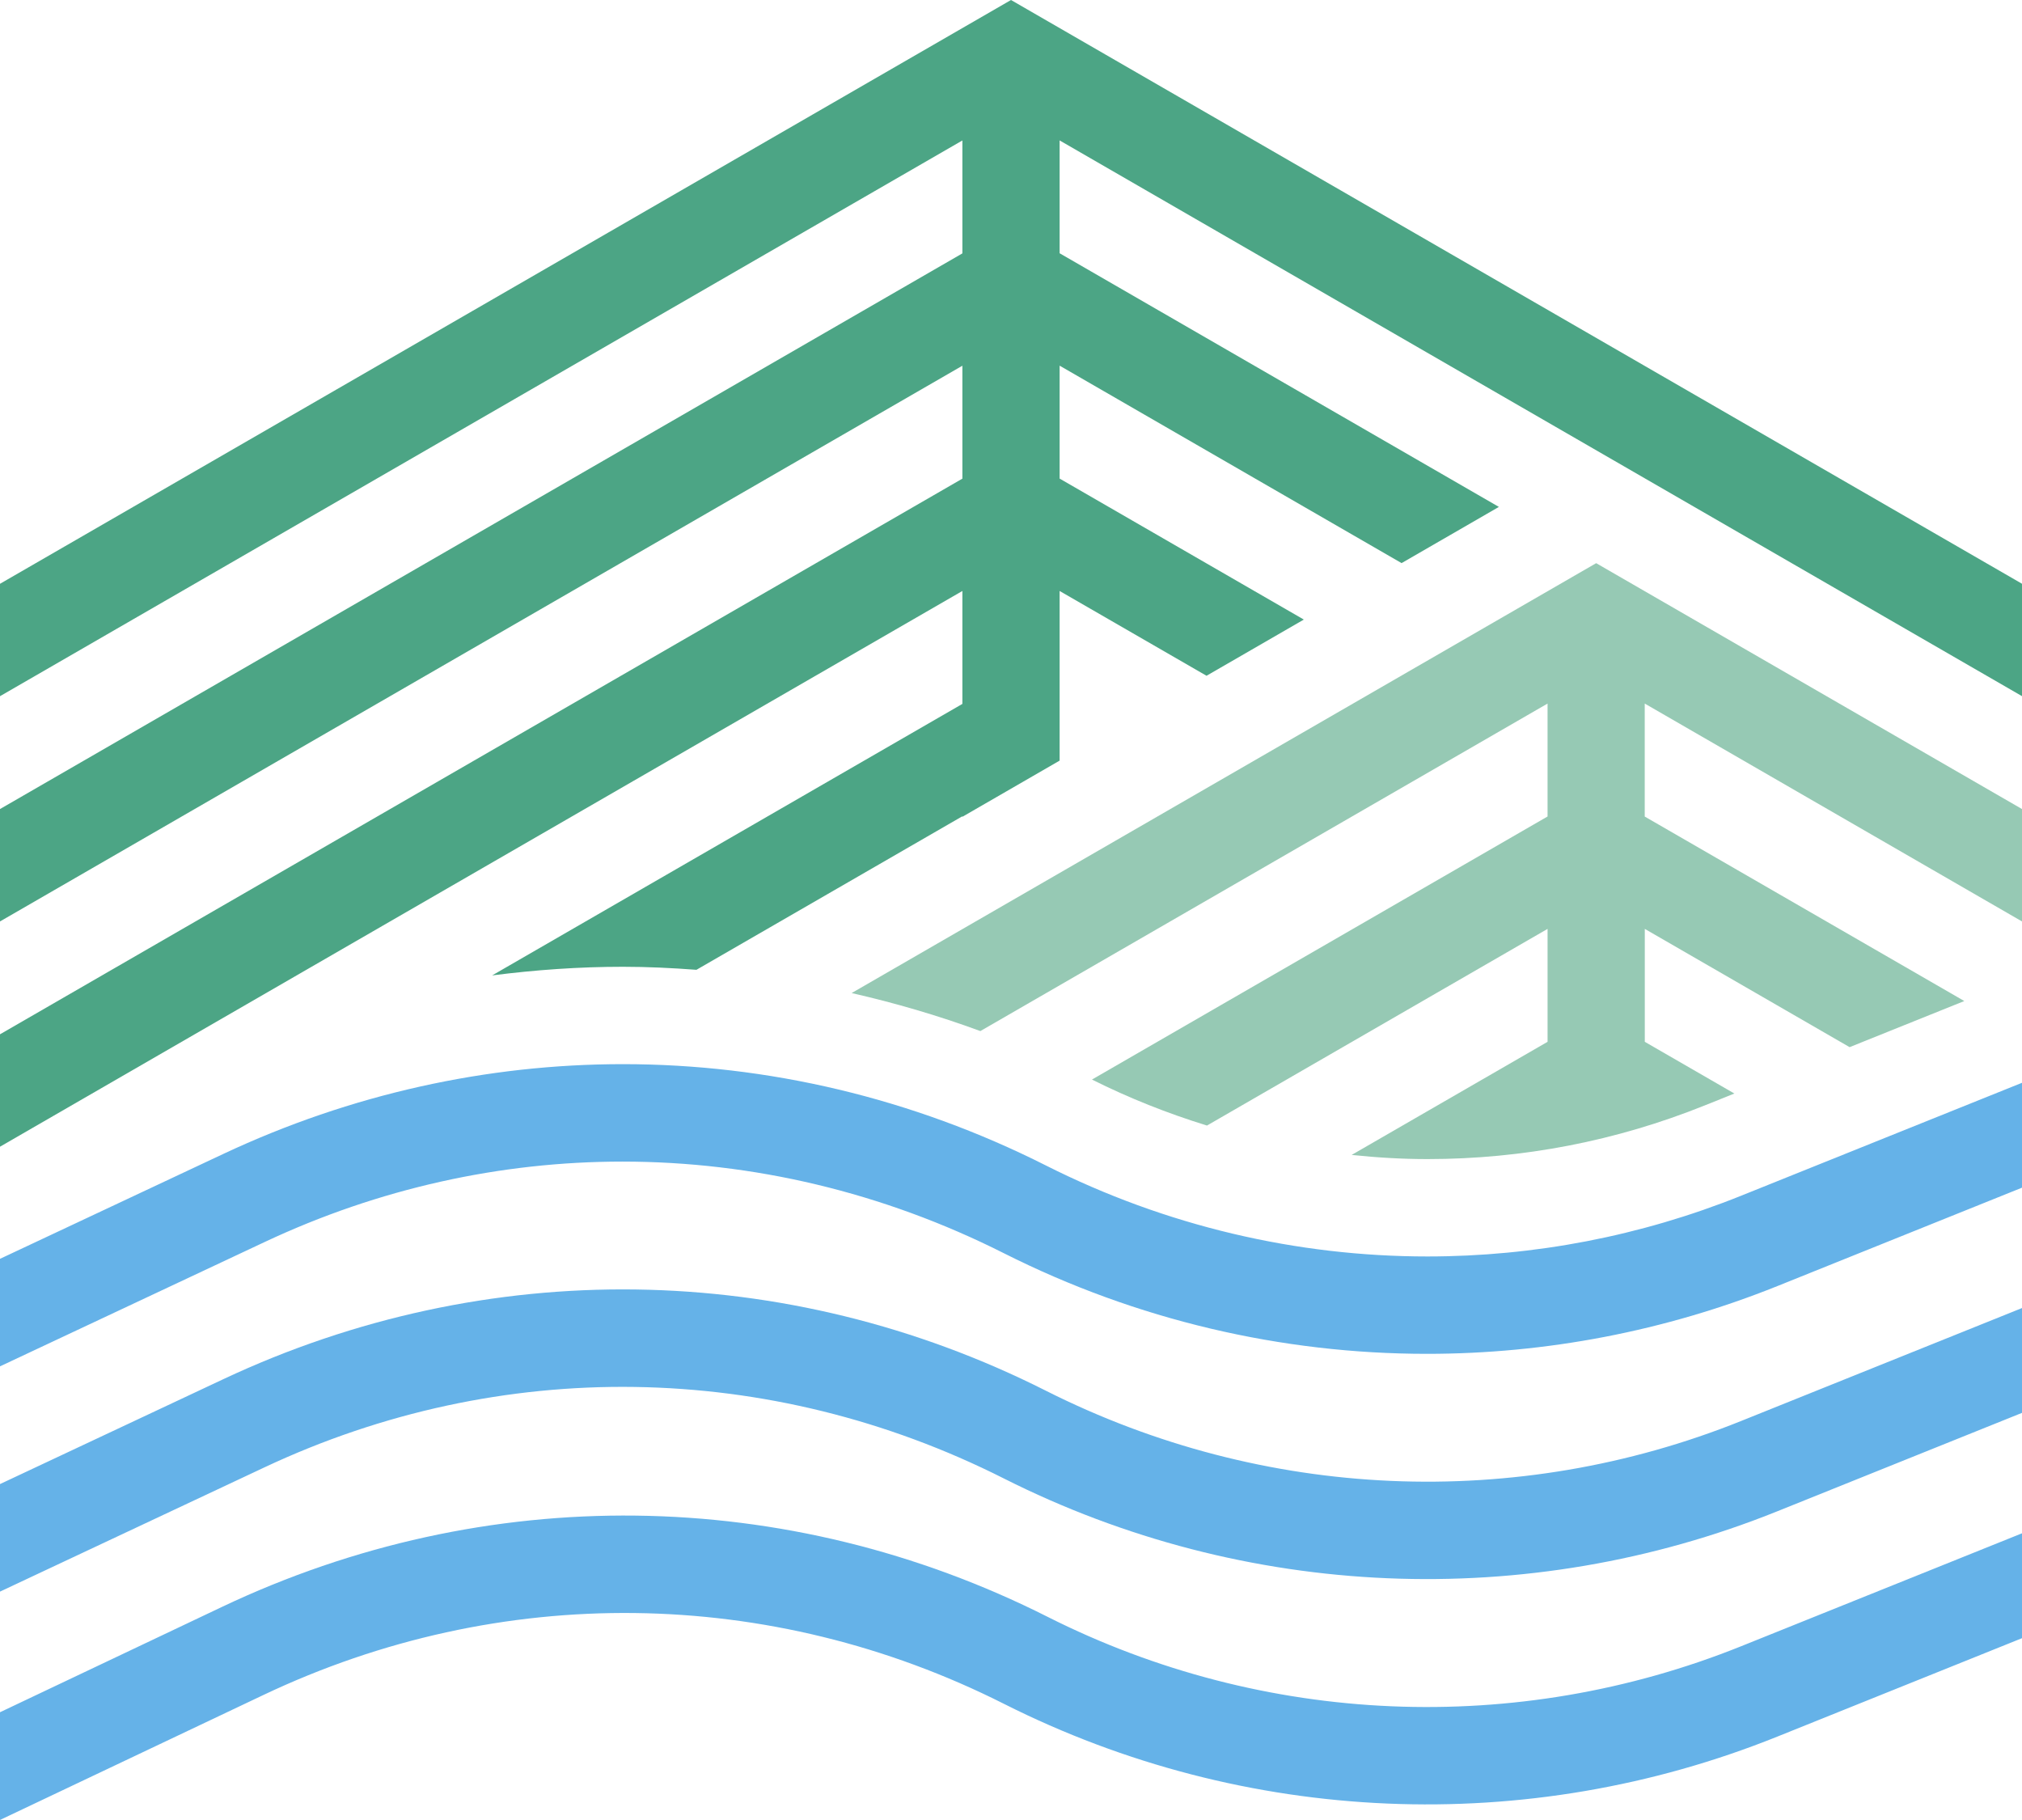
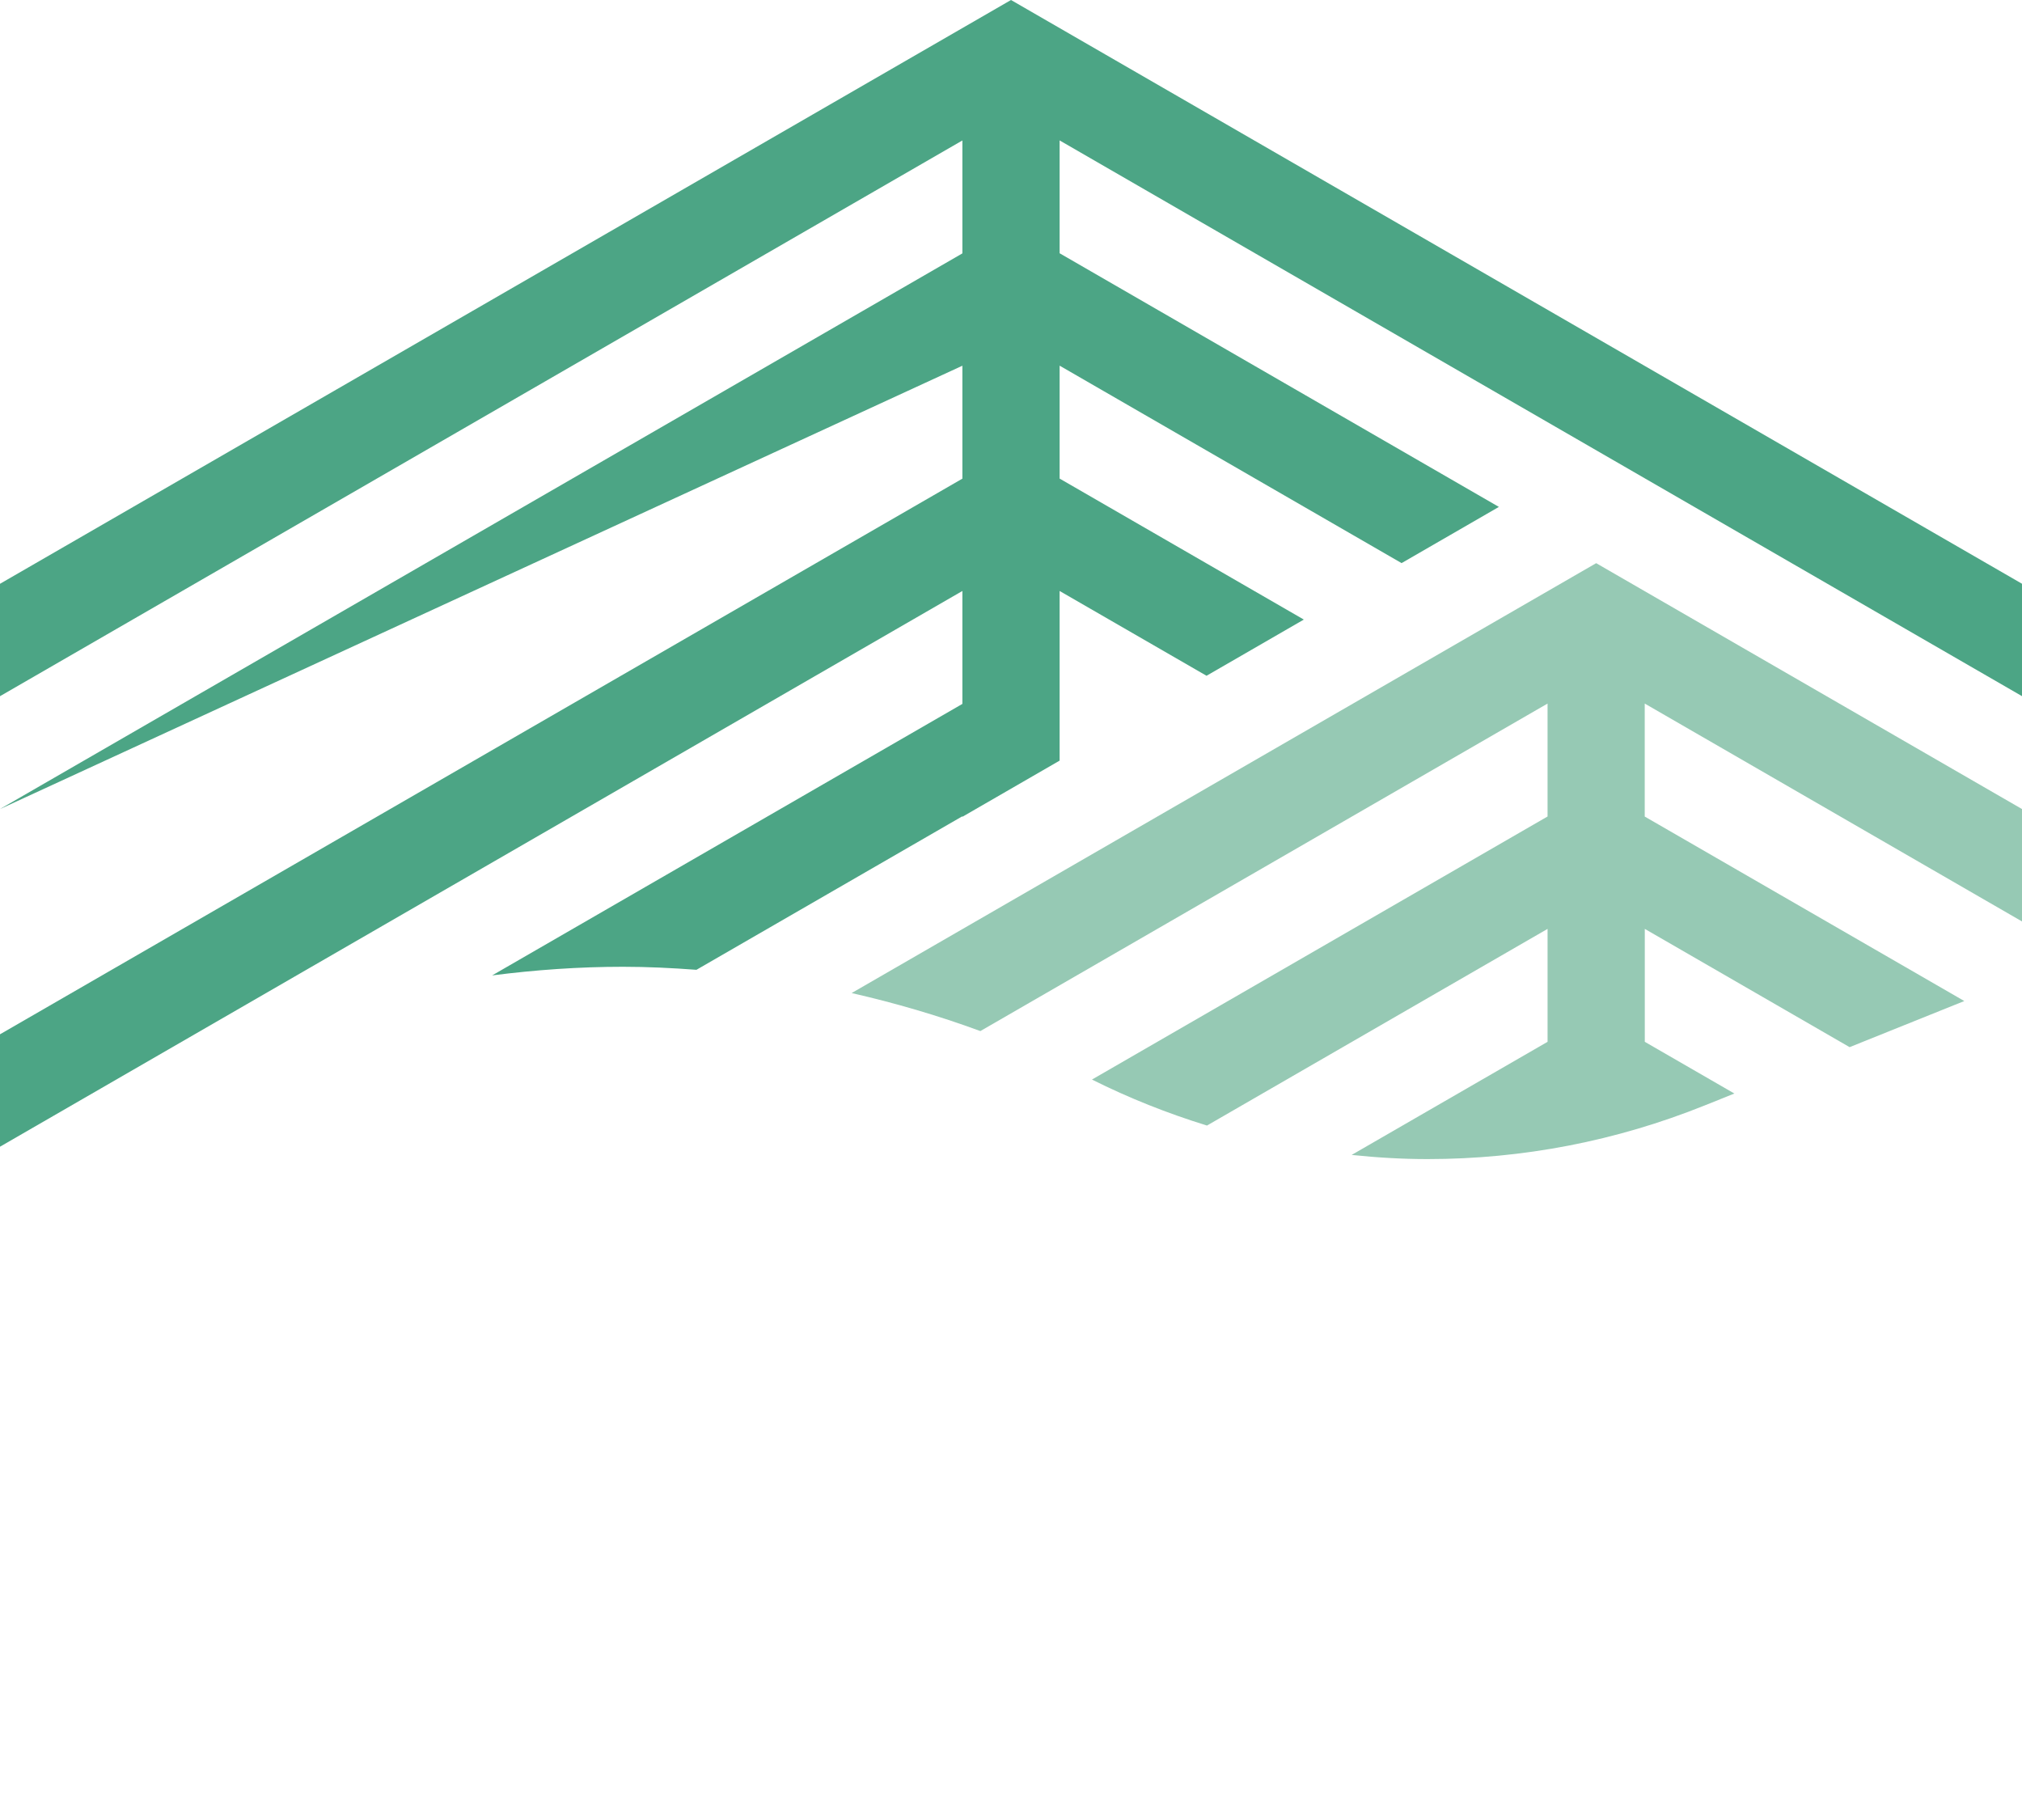
<svg xmlns="http://www.w3.org/2000/svg" version="1.1" width="306.94" height="276.23">
  <svg id="SvgjsSvg1052" width="306.94" height="276.23" viewBox="0 0 306.94 276.23">
    <g id="SvgjsG1051">
-       <path d="M306.94,198.54l-42.63,17.14c-34.1,13.71-72.47,12.08-105.56-4.6-39.4-19.87-84.92-20.5-124.86-1.74L0,225.26v16.32l40.17-18.87c35.81-16.82,76.61-16.26,112.22,1.7,36.6,18.45,79.4,20.27,117.43,4.97l37.12-14.93v-15.92Z" fill="#65b2e8" />
-       <path d="M306.94,232.73l-42.63,17.14c-34.1,13.71-72.47,12.08-105.28-4.46-39.59-19.96-85.29-20.51-125.35-1.5L0,259.89v16.35l40.01-18.98c35.92-17.04,76.87-16.55,112.38,1.35,36.6,18.45,79.41,20.27,117.43,4.97l37.12-14.93v-15.92Z" fill="#65b2e8" />
      <path d="M249.69,106.8l57.25,33.06v-17.06l-64.64-37.32-113.02,65.25c6.62,1.51,13.15,3.42,19.54,5.77l86.1-49.71v17.14l-69.16,39.93c5.62,2.81,11.46,5.13,17.46,6.98l51.7-29.85v17.14l-29.74,17.17c3.83.4,7.67.63,11.5.63,14.49,0,28.66-2.74,42.11-8.15l4.49-1.8-13.6-7.85v-17.14l31.09,17.95,17.41-7-48.51-28v-17.14Z" fill="#96c9b4" />
-       <path d="M160.86,21.32l146.09,84.35v-17.06L153.47,0,0,88.61v17.06L146.09,21.32v17.14L0,122.8v17.06L146.09,55.51v17.14L0,156.99v17.06l146.09-84.35v17.14l-71.38,41.21c6.56-.84,13.17-1.31,19.85-1.31,3.72,0,7.44.18,11.16.46l40.36-23.3v.08l14.77-8.53v-25.75l22.3,12.87,14.77-8.53-37.07-21.4v-17.14l51.91,29.97,14.77-8.53-66.68-38.5v-17.14Z" fill="#4ca585" />
-       <path d="M306.94,164.35l-42.63,17.14c-15.3,6.15-31.46,9.22-47.62,9.22-19.85,0-39.7-4.62-57.94-13.82-20.31-10.24-42.23-15.37-64.19-15.37-20.64,0-41.31,4.54-60.67,13.63L0,191.07v16.32l40.17-18.87c17.32-8.14,35.81-12.21,54.31-12.21,19.75,0,39.52,4.64,57.91,13.91,20.14,10.15,42.15,15.27,64.22,15.27,18.03,0,36.11-3.42,53.21-10.29l37.12-14.93v-15.92Z" fill="#65b2e8" />
+       <path d="M160.86,21.32l146.09,84.35v-17.06L153.47,0,0,88.61v17.06L146.09,21.32v17.14L0,122.8L146.09,55.51v17.14L0,156.99v17.06l146.09-84.35v17.14l-71.38,41.21c6.56-.84,13.17-1.31,19.85-1.31,3.72,0,7.44.18,11.16.46l40.36-23.3v.08l14.77-8.53v-25.75l22.3,12.87,14.77-8.53-37.07-21.4v-17.14l51.91,29.97,14.77-8.53-66.68-38.5v-17.14Z" fill="#4ca585" />
    </g>
  </svg>
  <style>@media (prefers-color-scheme: light) { :root { filter: none; } }
@media (prefers-color-scheme: dark) { :root { filter: none; } }
</style>
</svg>